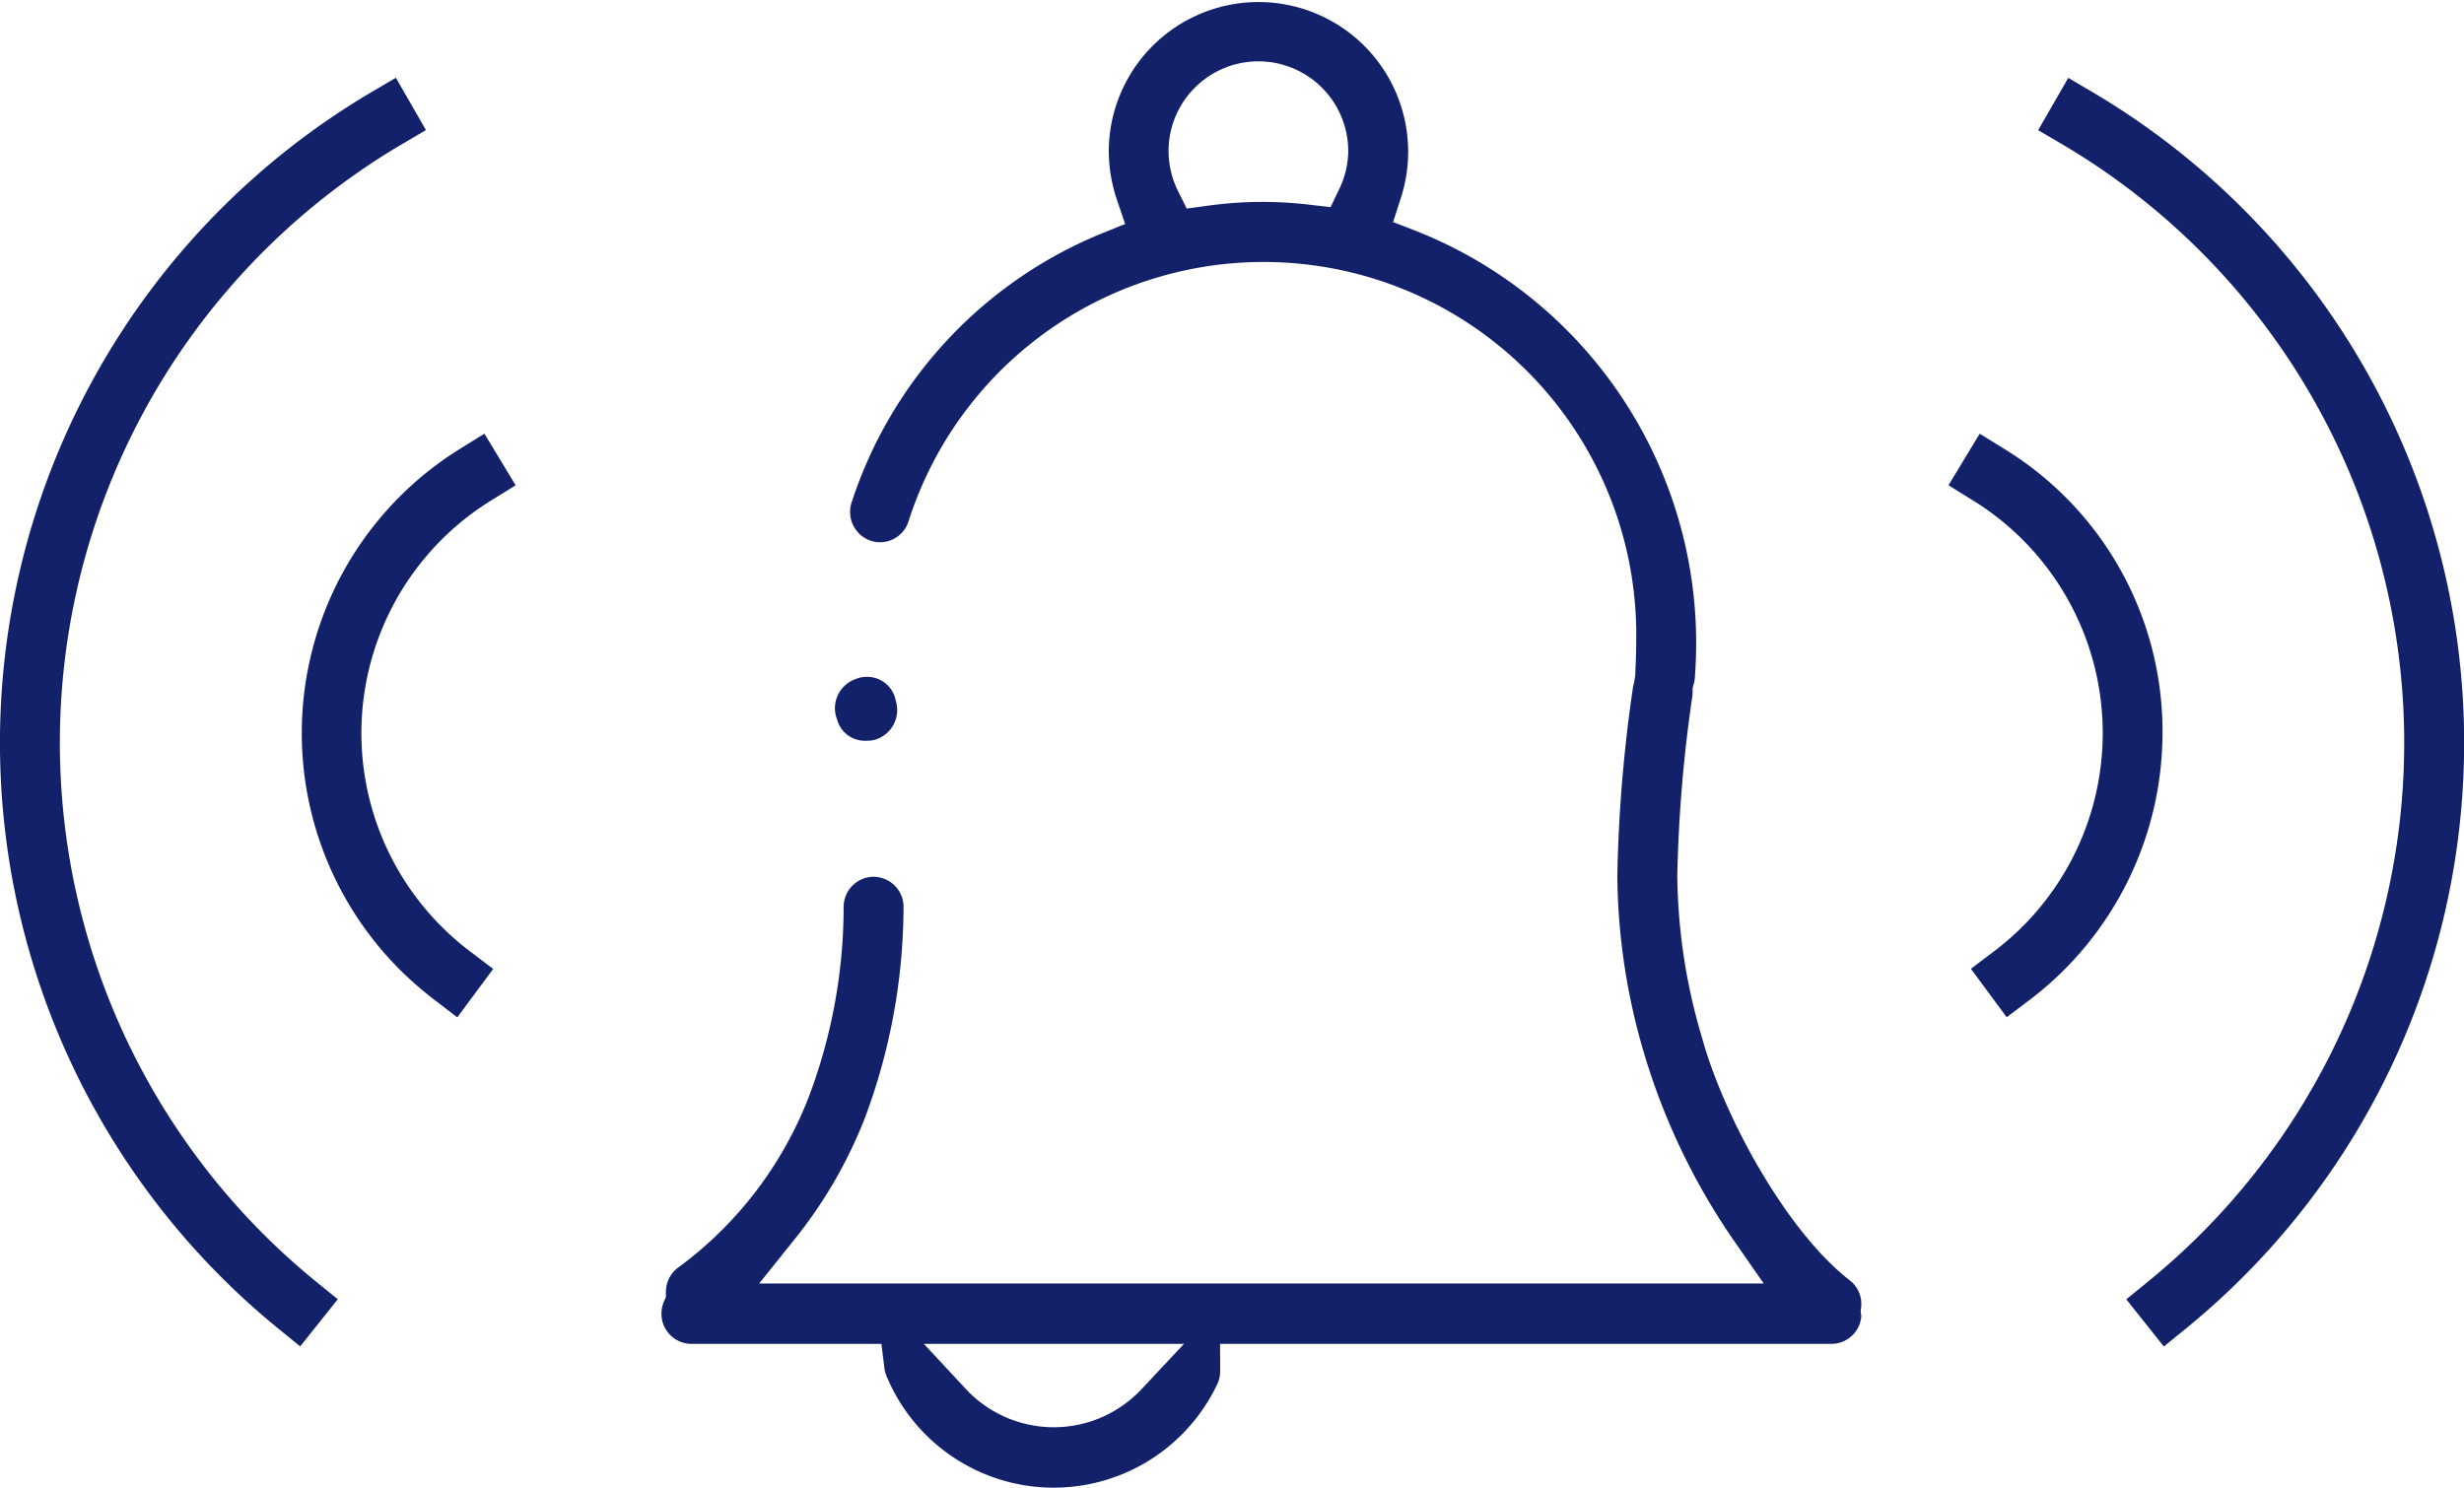
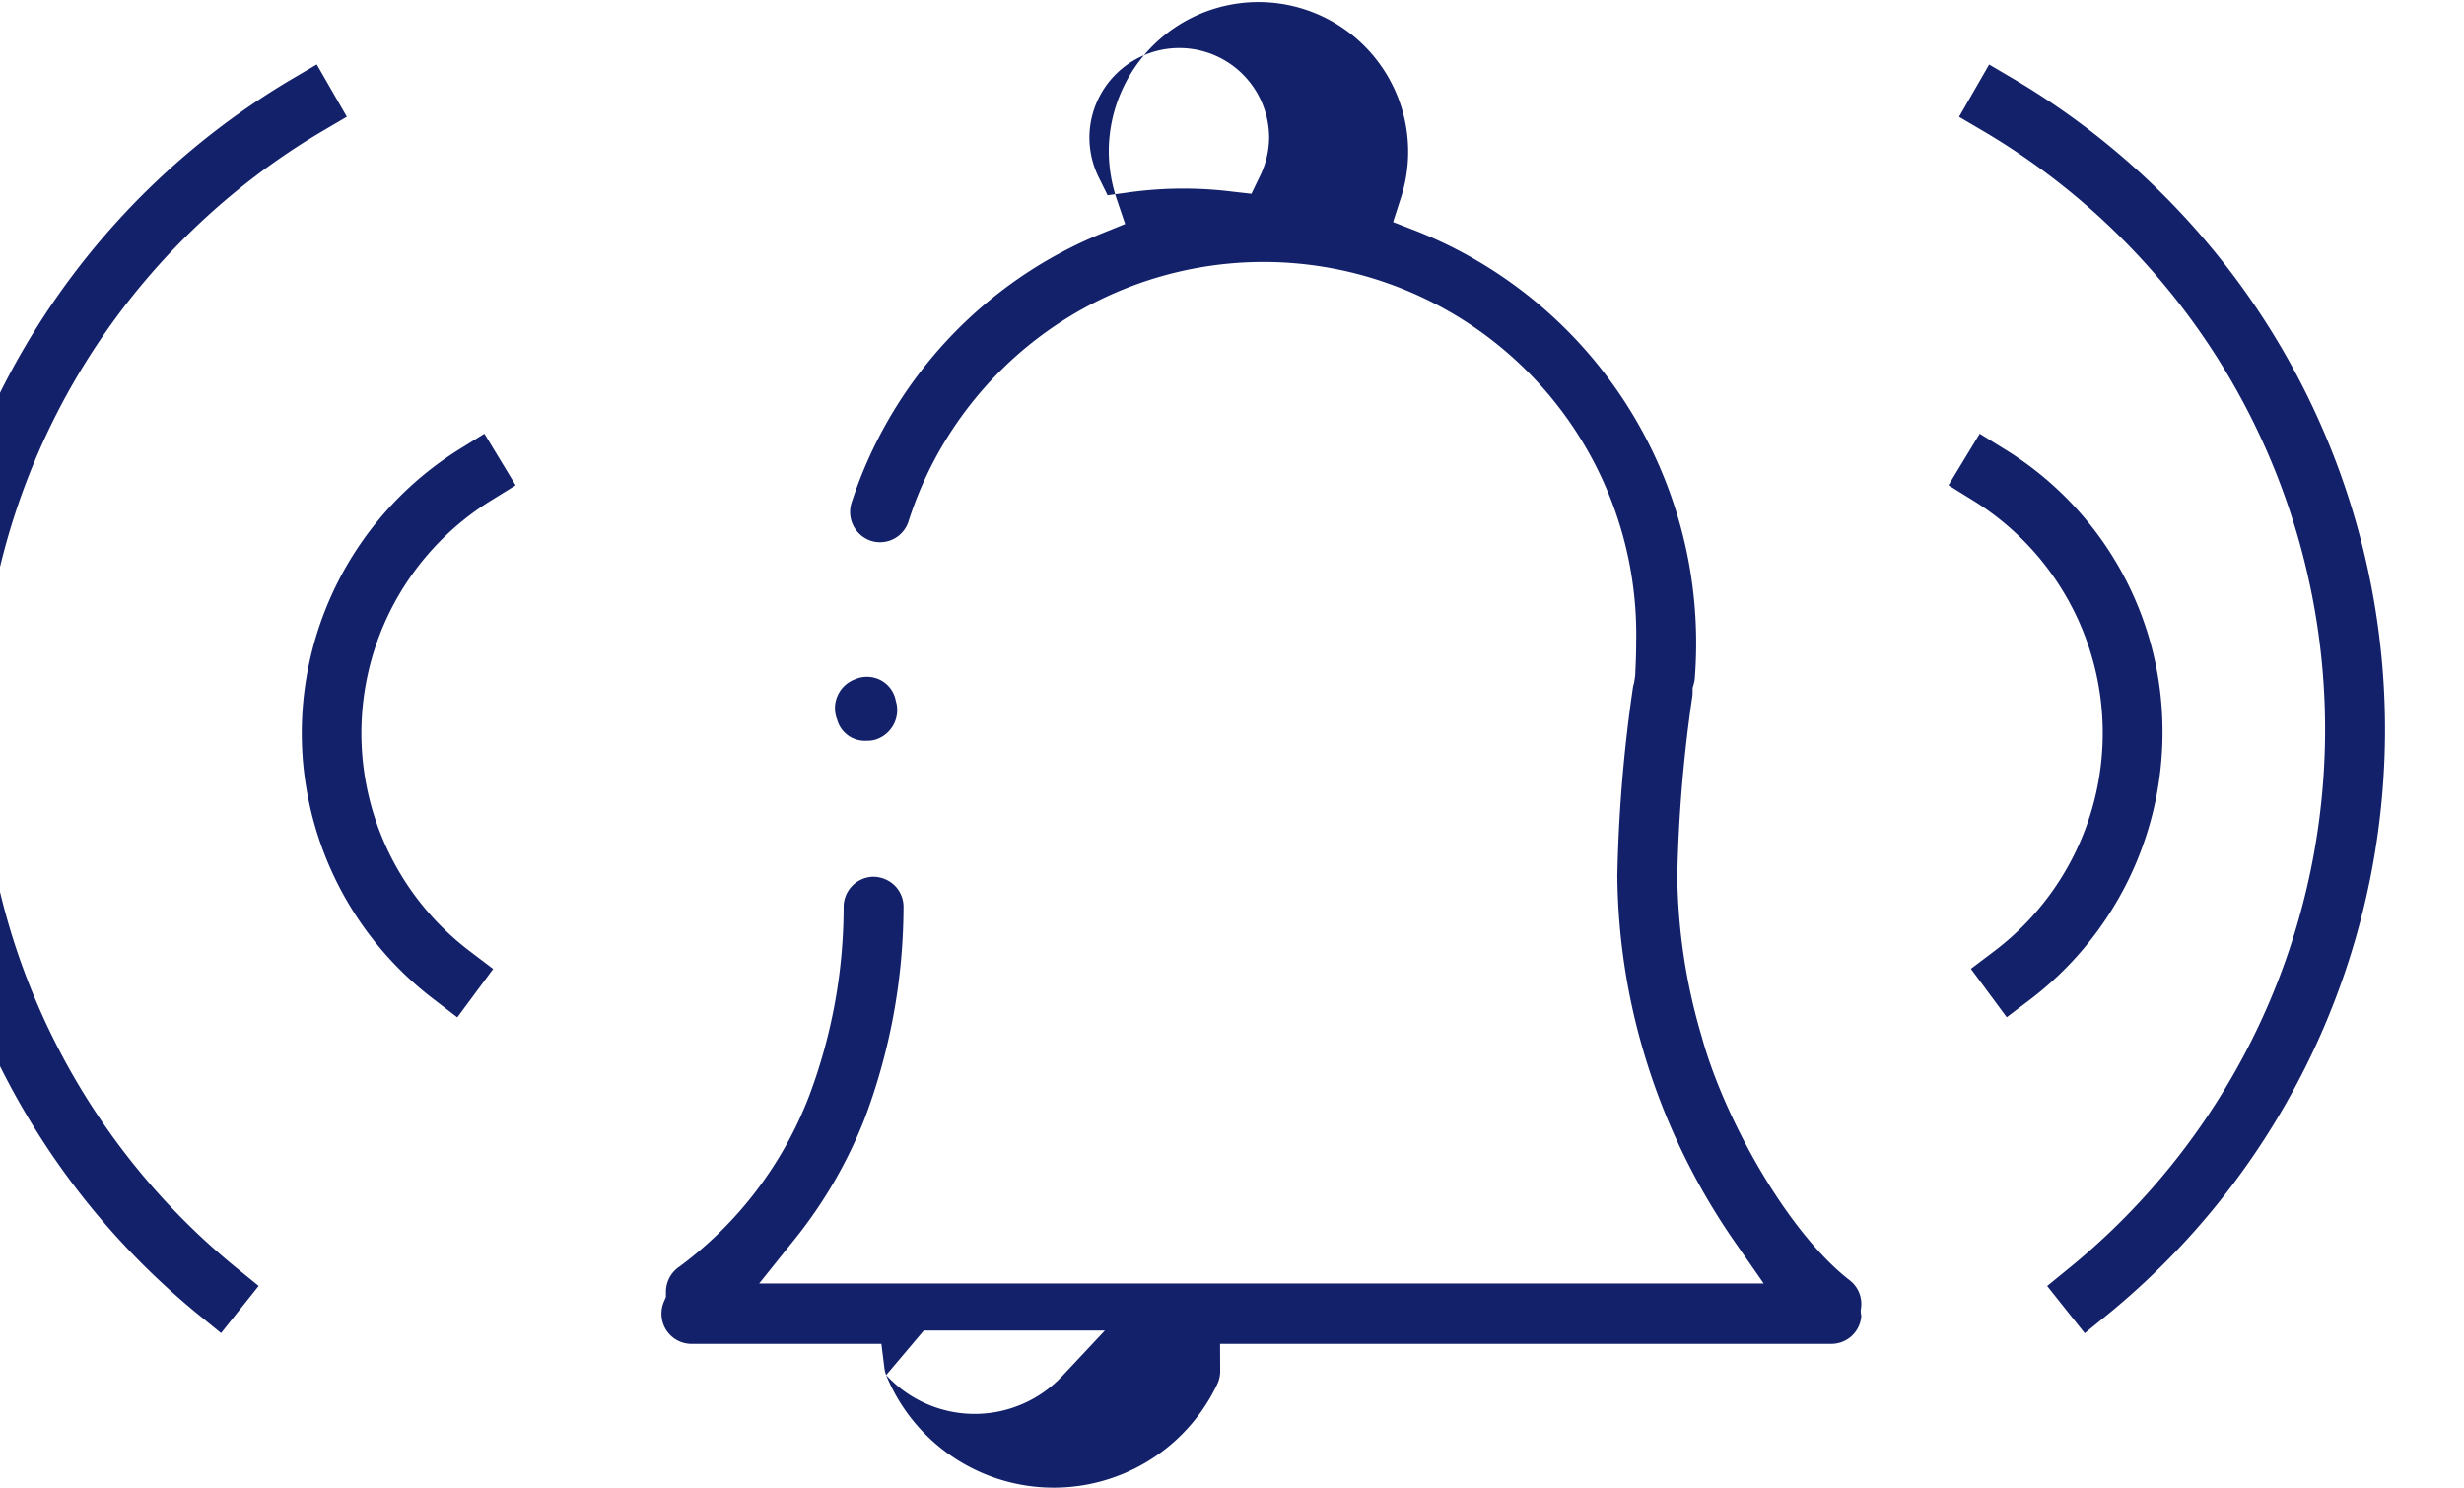
<svg xmlns="http://www.w3.org/2000/svg" width="118.345" height="71.466" viewBox="0 0 118.345 71.466">
-   <path id="Shape_20" data-name="Shape 20" d="M906.4,2212.317a1.493,1.493,0,0,1-.091-.389l-.138-1.11h-9.127a1.445,1.445,0,0,1-1.436-1.452,1.459,1.459,0,0,1,.114-.568l.1-.234,0-.251a1.458,1.458,0,0,1,.659-1.212,18.428,18.428,0,0,0,6.216-8.181,25.905,25.905,0,0,0,1.661-9.126,1.454,1.454,0,0,1,1.391-1.416,1.487,1.487,0,0,1,1.094.456,1.449,1.449,0,0,1,.391,1.038,29.069,29.069,0,0,1-1.849,10.076,22.162,22.162,0,0,1-3.426,5.9l-1.658,2.068h48.247l-1.391-2a31.713,31.713,0,0,1-4.353-9.049,30.733,30.733,0,0,1-1.286-8.521,71.146,71.146,0,0,1,.76-9.125l.046-.166.051-.33c.029-.6.048-1.094.048-1.594a17.9,17.9,0,0,0-34.952-5.816,1.436,1.436,0,0,1-1.365.994,1.4,1.4,0,0,1-.454-.074,1.46,1.46,0,0,1-.91-1.84,20.962,20.962,0,0,1,12.03-12.926l1.106-.448-.386-1.14a7.373,7.373,0,0,1-.4-2.354,7.19,7.19,0,1,1,14.025,2.254l-.369,1.147,1.112.431a21.287,21.287,0,0,1,13.444,19.772c0,.577-.023,1.151-.065,1.714a1.5,1.5,0,0,1-.061.308l-.045.162,0,.17a1.673,1.673,0,0,1-.013.229,68.483,68.483,0,0,0-.722,8.631,28.069,28.069,0,0,0,1.182,7.746c1.031,3.769,4.043,9.306,7.1,11.673a1.433,1.433,0,0,1,.544,1.326l-.02.166.032.223a1.439,1.439,0,0,1-1.445,1.338H922.437l.006,1.276a1.443,1.443,0,0,1-.134.646,8.692,8.692,0,0,1-15.911-.424Zm3.8.64a5.774,5.774,0,0,0,8.5,0l2.007-2.141H908.209Zm9.763-59.429a4.35,4.35,0,0,0,.472,1.945l.4.807.886-.119a19.043,19.043,0,0,1,5.138-.051l.886.1.389-.81a4.3,4.3,0,0,0,.46-1.876,4.316,4.316,0,1,0-8.632,0Zm-42.826,56.5a36.3,36.3,0,0,1,4.472-59.3l1.243-.731,1.445,2.513-1.243.73a33.378,33.378,0,0,0-4.113,54.524l1.121.91-1.806,2.265Zm88.826-1.35,1.119-.913a33.375,33.375,0,0,0-4.109-54.521l-1.242-.73,1.445-2.513,1.242.731a36.3,36.3,0,0,1,4.47,59.3l-1.121.913ZM958.5,2192.8l1.149-.869a13.137,13.137,0,0,0-1-21.6l-1.226-.76,1.5-2.477,1.226.76a15.908,15.908,0,0,1,7.554,13.619,16.13,16.13,0,0,1-6.331,12.783l-1.152.871Zm-73.84,1.455a16.067,16.067,0,0,1,1.219-26.4l1.225-.76,1.5,2.479-1.228.76a13.14,13.14,0,0,0-1,21.6l1.149.872-1.723,2.326Zm20.729-12.409a1.375,1.375,0,0,1-1.342-1.013,1.482,1.482,0,0,1,.837-1.933,1.577,1.577,0,0,1,.315-.1,1.528,1.528,0,0,1,.276-.026,1.4,1.4,0,0,1,1.388,1.157,1.486,1.486,0,0,1-.955,1.852,1.272,1.272,0,0,1-.385.06Z" transform="translate(-863.838 -2146.261)" fill="#13216a" />
+   <path id="Shape_20" data-name="Shape 20" d="M906.4,2212.317a1.493,1.493,0,0,1-.091-.389l-.138-1.11h-9.127a1.445,1.445,0,0,1-1.436-1.452,1.459,1.459,0,0,1,.114-.568l.1-.234,0-.251a1.458,1.458,0,0,1,.659-1.212,18.428,18.428,0,0,0,6.216-8.181,25.905,25.905,0,0,0,1.661-9.126,1.454,1.454,0,0,1,1.391-1.416,1.487,1.487,0,0,1,1.094.456,1.449,1.449,0,0,1,.391,1.038,29.069,29.069,0,0,1-1.849,10.076,22.162,22.162,0,0,1-3.426,5.9l-1.658,2.068h48.247l-1.391-2a31.713,31.713,0,0,1-4.353-9.049,30.733,30.733,0,0,1-1.286-8.521,71.146,71.146,0,0,1,.76-9.125l.046-.166.051-.33c.029-.6.048-1.094.048-1.594a17.9,17.9,0,0,0-34.952-5.816,1.436,1.436,0,0,1-1.365.994,1.4,1.4,0,0,1-.454-.074,1.46,1.46,0,0,1-.91-1.84,20.962,20.962,0,0,1,12.03-12.926l1.106-.448-.386-1.14a7.373,7.373,0,0,1-.4-2.354,7.19,7.19,0,1,1,14.025,2.254l-.369,1.147,1.112.431a21.287,21.287,0,0,1,13.444,19.772c0,.577-.023,1.151-.065,1.714a1.5,1.5,0,0,1-.061.308l-.045.162,0,.17a1.673,1.673,0,0,1-.013.229,68.483,68.483,0,0,0-.722,8.631,28.069,28.069,0,0,0,1.182,7.746c1.031,3.769,4.043,9.306,7.1,11.673a1.433,1.433,0,0,1,.544,1.326l-.02.166.032.223a1.439,1.439,0,0,1-1.445,1.338H922.437l.006,1.276a1.443,1.443,0,0,1-.134.646,8.692,8.692,0,0,1-15.911-.424Za5.774,5.774,0,0,0,8.5,0l2.007-2.141H908.209Zm9.763-59.429a4.35,4.35,0,0,0,.472,1.945l.4.807.886-.119a19.043,19.043,0,0,1,5.138-.051l.886.1.389-.81a4.3,4.3,0,0,0,.46-1.876,4.316,4.316,0,1,0-8.632,0Zm-42.826,56.5a36.3,36.3,0,0,1,4.472-59.3l1.243-.731,1.445,2.513-1.243.73a33.378,33.378,0,0,0-4.113,54.524l1.121.91-1.806,2.265Zm88.826-1.35,1.119-.913a33.375,33.375,0,0,0-4.109-54.521l-1.242-.73,1.445-2.513,1.242.731a36.3,36.3,0,0,1,4.47,59.3l-1.121.913ZM958.5,2192.8l1.149-.869a13.137,13.137,0,0,0-1-21.6l-1.226-.76,1.5-2.477,1.226.76a15.908,15.908,0,0,1,7.554,13.619,16.13,16.13,0,0,1-6.331,12.783l-1.152.871Zm-73.84,1.455a16.067,16.067,0,0,1,1.219-26.4l1.225-.76,1.5,2.479-1.228.76a13.14,13.14,0,0,0-1,21.6l1.149.872-1.723,2.326Zm20.729-12.409a1.375,1.375,0,0,1-1.342-1.013,1.482,1.482,0,0,1,.837-1.933,1.577,1.577,0,0,1,.315-.1,1.528,1.528,0,0,1,.276-.026,1.4,1.4,0,0,1,1.388,1.157,1.486,1.486,0,0,1-.955,1.852,1.272,1.272,0,0,1-.385.06Z" transform="translate(-863.838 -2146.261)" fill="#13216a" />
</svg>